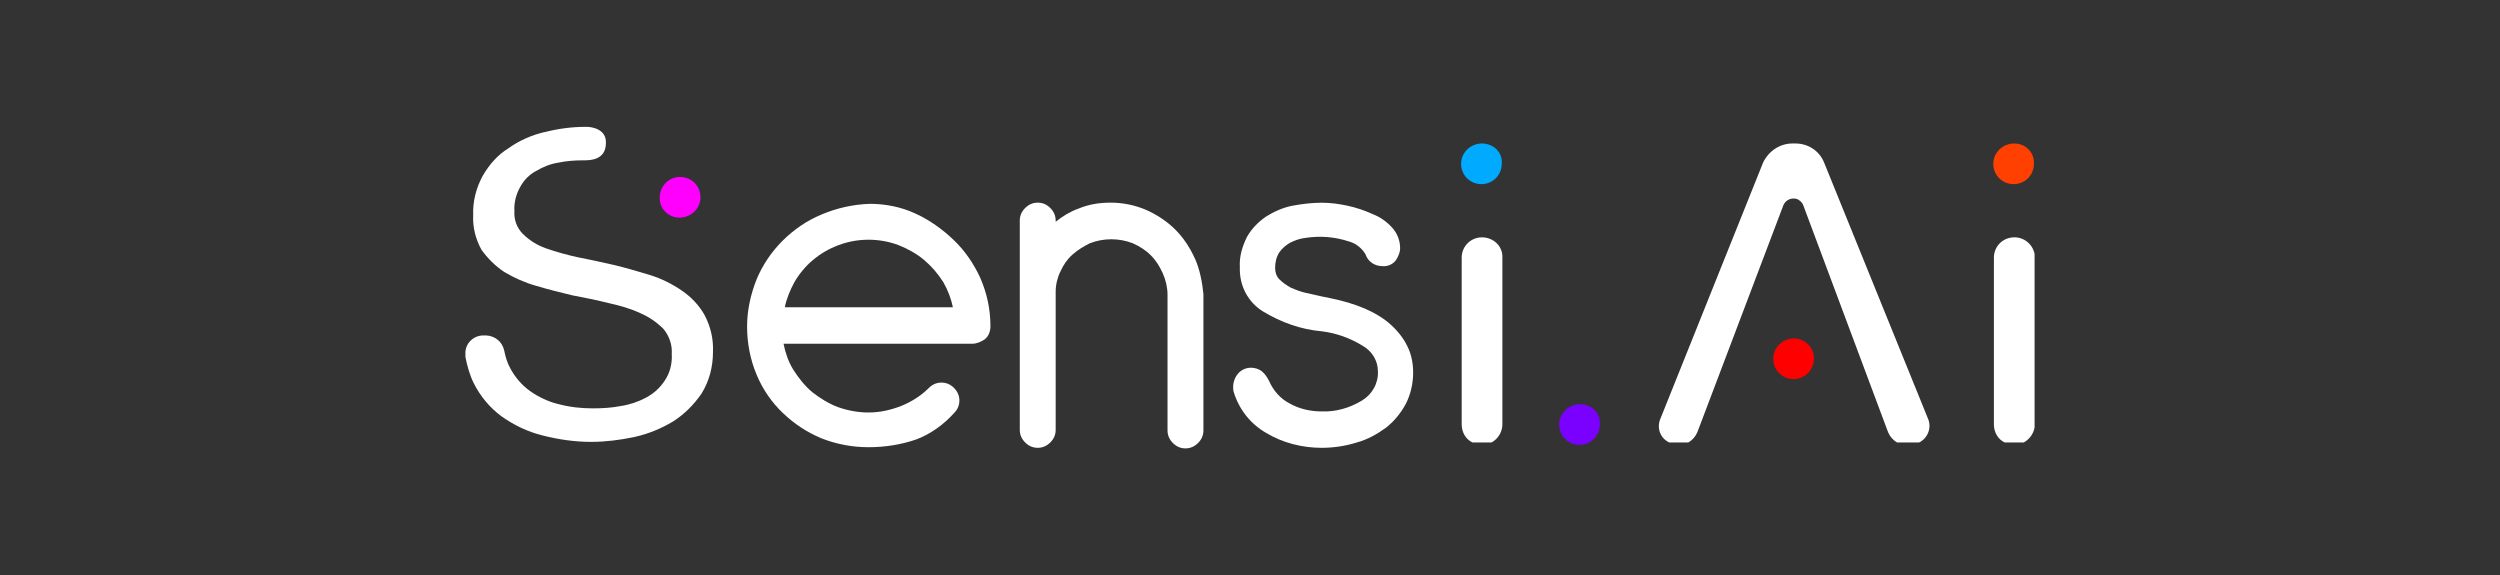
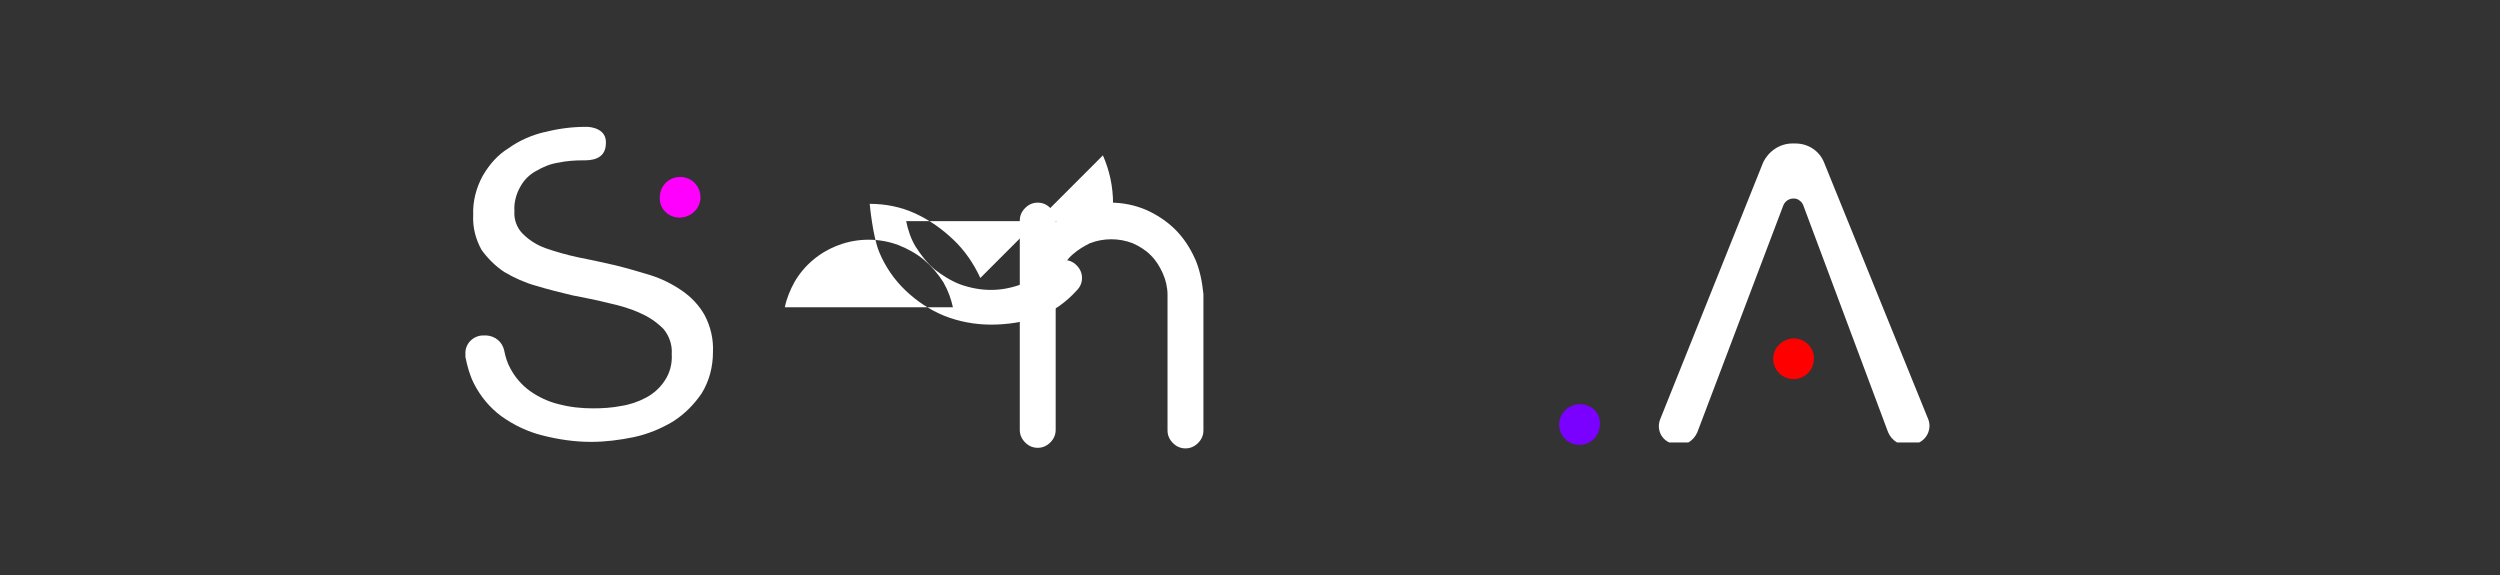
<svg xmlns="http://www.w3.org/2000/svg" id="uuid-53662c80-6d2a-488c-aaf2-4689fea31ad9" viewBox="0 0 652 150">
  <rect x="0" y="0" width="652" height="150" fill="#333333" stroke="none" />
  <path id="uuid-0ef5caeb-2bfb-4299-940c-9c1cf9377d15" d="m177.22,56.75h0c2.96,0,5.46-2.34,5.46-5.3s-2.34-5.3-5.3-5.3h0c-2.96,0-5.3,2.34-5.3,5.3-.16,2.96,2.18,5.3,5.15,5.3" style="fill:#f0f;" />
  <path id="uuid-6291eb2a-aa9a-42d1-b18f-ecaa4fc040c8" d="m141.98,34.45c-3.28.78-6.55,2.18-9.36,4.21-2.81,1.72-4.99,4.21-6.71,7.17-1.72,3.12-2.65,6.71-2.5,10.29-.16,3.12.62,6.24,2.18,9.05,1.56,2.18,3.59,4.21,5.93,5.77,2.65,1.56,5.46,2.81,8.27,3.59,3.12.94,6.24,1.72,9.51,2.5,3.28.62,6.39,1.25,9.51,2.03,2.81.62,5.61,1.4,8.27,2.65,2.18.94,4.21,2.34,5.93,4.05,1.56,1.87,2.34,4.21,2.18,6.55.16,2.5-.47,4.99-1.87,7.02-1.25,1.87-2.81,3.28-4.83,4.37-2.03,1.09-4.37,1.87-6.55,2.18-2.34.47-4.83.62-7.33.62-2.96,0-5.93-.31-8.89-1.09-2.65-.62-5.3-1.87-7.49-3.43-2.18-1.56-3.9-3.59-5.15-5.93-.78-1.4-1.25-2.96-1.56-4.52-.47-2.34-2.34-3.9-4.68-4.05h-.78c-2.65,0-4.83,2.18-4.68,4.83v.78c.47,2.34,1.09,4.68,2.18,6.86,1.72,3.43,4.21,6.39,7.17,8.58,3.28,2.34,6.86,4.05,10.6,4.99,4.21,1.09,8.58,1.72,12.79,1.72,3.74,0,7.49-.47,11.23-1.25,3.59-.78,7.02-2.18,10.14-4.05,2.96-1.87,5.46-4.37,7.49-7.33,2.03-3.28,2.96-7.02,2.96-10.76.16-3.43-.62-6.71-2.18-9.67-1.4-2.5-3.43-4.68-5.93-6.39-2.5-1.72-5.3-3.12-8.27-4.05-3.12-.94-6.24-1.87-9.51-2.65-3.28-.78-6.39-1.4-9.51-2.03-2.81-.62-5.61-1.4-8.27-2.34-2.18-.78-4.21-2.03-5.93-3.74-1.56-1.56-2.34-3.74-2.18-5.93-.16-2.18.47-4.52,1.56-6.39.94-1.72,2.34-3.12,4.05-4.05,1.87-1.09,3.74-1.87,5.77-2.18,2.18-.47,4.37-.62,6.71-.62,1.56,0,5.77,0,5.77-4.52.16-3.74-3.9-4.21-4.99-4.21h-.31c-3.59,0-7.17.47-10.76,1.4" style="fill:#fff;" />
-   <path id="uuid-a666f370-4d33-45e5-91b5-a368be70cbac" d="m255.67,72.5c-1.72-3.74-4.05-7.17-7.02-9.98-2.96-2.81-6.24-5.15-9.98-6.86-3.74-1.72-7.8-2.5-11.85-2.5h0c-4.37.16-8.58,1.09-12.63,2.81-3.74,1.56-7.17,3.9-10.14,6.86-2.81,2.81-5.15,6.24-6.71,9.98-1.56,3.9-2.5,8.11-2.5,12.32s.78,8.58,2.5,12.63c1.56,3.74,3.9,7.17,6.86,9.98,2.96,2.81,6.24,4.99,9.98,6.55,3.9,1.56,8.11,2.34,12.32,2.34s8.42-.62,12.48-2.03c3.74-1.4,7.17-3.9,9.83-6.86.94-.94,1.4-2.03,1.4-3.28s-.47-2.34-1.4-3.28-2.03-1.4-3.28-1.4-2.34.47-3.28,1.4c-2.03,2.03-4.52,3.59-7.17,4.68-2.81,1.09-5.61,1.72-8.58,1.72-2.65,0-5.3-.47-7.95-1.4-2.5-.94-4.68-2.34-6.71-3.9-2.03-1.72-3.59-3.74-4.99-5.93-1.25-2.03-2.03-4.37-2.5-6.71h49.28c1.09,0,2.18-.47,3.12-1.09,1.09-.78,1.56-2.18,1.56-3.43,0-4.52-.94-8.73-2.65-12.63Zm-7.17,7.64h-43.82c.47-2.34,1.4-4.52,2.5-6.55,1.25-2.18,2.96-4.21,4.83-5.77,2.03-1.72,4.21-2.96,6.71-3.9,4.99-1.87,10.6-1.87,15.6,0,2.34.94,4.68,2.18,6.71,3.9,2.03,1.72,3.59,3.59,4.99,5.77,1.25,2.18,2.03,4.37,2.5,6.55Z" style="fill:#fff;" />
+   <path id="uuid-a666f370-4d33-45e5-91b5-a368be70cbac" d="m255.67,72.5c-1.72-3.74-4.05-7.17-7.02-9.98-2.96-2.81-6.24-5.15-9.98-6.86-3.74-1.72-7.8-2.5-11.85-2.5h0s.78,8.58,2.5,12.63c1.56,3.74,3.9,7.17,6.86,9.98,2.96,2.81,6.24,4.99,9.98,6.55,3.9,1.56,8.11,2.34,12.32,2.34s8.42-.62,12.48-2.03c3.74-1.4,7.17-3.9,9.83-6.86.94-.94,1.4-2.03,1.4-3.28s-.47-2.34-1.4-3.28-2.03-1.4-3.28-1.4-2.34.47-3.28,1.4c-2.03,2.03-4.52,3.59-7.17,4.68-2.81,1.09-5.61,1.72-8.58,1.72-2.65,0-5.3-.47-7.95-1.4-2.5-.94-4.68-2.34-6.71-3.9-2.03-1.72-3.59-3.74-4.99-5.93-1.25-2.03-2.03-4.37-2.5-6.71h49.28c1.09,0,2.18-.47,3.12-1.09,1.09-.78,1.56-2.18,1.56-3.43,0-4.52-.94-8.73-2.65-12.63Zm-7.17,7.64h-43.82c.47-2.34,1.4-4.52,2.5-6.55,1.25-2.18,2.96-4.21,4.83-5.77,2.03-1.72,4.21-2.96,6.71-3.9,4.99-1.87,10.6-1.87,15.6,0,2.34.94,4.68,2.18,6.71,3.9,2.03,1.72,3.59,3.59,4.99,5.77,1.25,2.18,2.03,4.37,2.5,6.55Z" style="fill:#fff;" />
  <path id="uuid-5c645a8c-5f3a-4d73-8c09-2e2edd00020a" d="m311.66,67.51c-1.25-2.81-2.96-5.46-5.15-7.64s-4.83-3.9-7.64-5.15c-2.96-1.25-6.08-1.87-9.2-1.87s-5.77.47-8.42,1.56c-2.18.78-4.21,2.03-5.93,3.43v-.31c0-1.25-.47-2.34-1.4-3.28s-2.03-1.4-3.28-1.4-2.34.47-3.28,1.4c-.94.94-1.4,2.03-1.4,3.28v54.58c0,1.25.47,2.34,1.4,3.28s2.03,1.4,3.28,1.4,2.34-.47,3.28-1.4c.94-.94,1.4-2.03,1.4-3.28v-36.03c0-1.87.47-3.74,1.25-5.3.78-1.72,1.72-3.12,3.12-4.37s2.96-2.18,4.52-2.96c3.59-1.4,7.64-1.4,11.23,0,1.72.78,3.28,1.72,4.68,3.12s2.34,2.96,3.12,4.68c.78,1.72,1.25,3.74,1.25,5.61v35.4c0,1.25.47,2.34,1.4,3.28.94.94,2.03,1.4,3.28,1.4s2.34-.47,3.28-1.4c.94-.94,1.4-2.03,1.4-3.28v-35.56c-.31-3.12-.94-6.39-2.18-9.2Z" style="fill:#fff;" />
-   <path id="uuid-568956a3-604d-49f3-8fa1-b8756aeb0e46" d="m366.55,89.35c-1.25-2.18-3.12-4.21-5.15-5.77-2.34-1.72-4.83-2.96-7.49-3.9-2.96-1.09-5.93-1.72-9.05-2.34-1.4-.31-2.81-.62-4.21-.94-1.4-.31-2.65-.78-4.05-1.4-1.09-.62-2.03-1.25-2.96-2.18-.78-.78-1.09-1.87-1.09-2.96,0-1.4.31-2.81,1.09-4.05.78-1.09,1.72-1.87,2.81-2.5,1.25-.62,2.5-1.09,3.9-1.25,3.9-.62,7.8-.31,11.54.94,1.72.47,3.28,1.72,4.21,3.28.62,1.87,2.34,3.12,4.37,3.12,1.4.16,2.81-.47,3.59-1.56.62-.94,1.09-2.03,1.09-3.12,0-2.03-.78-3.9-2.03-5.3-1.4-1.56-3.12-2.81-5.15-3.59-2.03-.94-4.37-1.72-6.55-2.18-2.18-.47-4.37-.78-6.71-.78-2.5,0-5.15.31-7.64.78-2.5.47-4.83,1.56-6.86,2.81-2.03,1.4-3.74,3.12-4.99,5.3-1.25,2.5-2.03,5.15-1.87,7.95-.16,4.68,2.03,9.05,6.08,11.54,4.68,2.81,9.83,4.68,15.28,5.15,3.74.47,7.33,1.72,10.6,3.74,2.5,1.4,4.05,3.9,4.05,6.71.16,3.12-1.56,6.08-4.21,7.64-3.12,1.87-6.71,2.96-10.45,2.81-2.81,0-5.77-.62-8.27-2.03-2.5-1.25-4.37-3.43-5.46-5.93-.47-.94-1.09-1.87-1.87-2.5-.78-.62-1.87-.94-2.81-.94-1.25,0-2.5.47-3.43,1.56-.78.94-1.25,2.18-1.25,3.43,0,.47,0,.94.16,1.4,1.4,4.52,4.37,8.27,8.42,10.6,4.37,2.65,9.51,3.9,14.5,3.9,3.12,0,6.24-.47,9.2-1.4,2.81-.78,5.3-2.18,7.64-3.9,2.18-1.72,3.9-3.9,5.15-6.24,1.25-2.5,1.87-5.3,1.87-8.11s-.62-5.46-2.03-7.8Z" style="fill:#fff;" />
-   <path id="uuid-80a75d13-7361-49f3-950b-d2cc6758823c" d="m386.51,61.9c-2.96,0-5.3,2.34-5.3,5.3h0v43.51c0,2.03,1.09,3.9,2.81,4.68h4.99c1.72-.94,2.81-2.81,2.81-4.68v-43.51c.16-2.96-2.34-5.3-5.3-5.3h0Z" style="fill:#fff;" />
-   <path id="uuid-eb62d649-420d-4bfd-a0bb-7fc94a3a728e" d="m386.51,37.42h0c-2.96,0-5.46,2.34-5.46,5.3s2.34,5.3,5.3,5.3h0c2.96,0,5.3-2.34,5.3-5.3.31-2.96-2.18-5.3-5.15-5.3" style="fill:#00abff;" />
  <path id="uuid-26f0a946-b725-4894-94b3-93d7ca7a3b12" d="m467.45,37.42c-3.28,0-6.24,2.03-7.64,4.99l-26.82,66.9c-.94,2.34,0,4.99,2.34,6.08h4.99c1.09-.62,1.87-1.56,2.34-2.65l22.46-59.26c.62-1.4,2.18-2.03,3.59-1.56.62.31,1.25.78,1.56,1.56l22.15,59.26c.47,1.09,1.25,2.03,2.34,2.65h5.77c2.18-1.09,3.28-3.74,2.34-6.08l-27.14-66.9c-1.25-3.12-4.21-4.99-7.49-4.99h-.78Z" style="fill:#fff;" />
-   <path id="uuid-4ee3f378-ef2a-47b8-b51d-137466501a72" d="m525.31,61.9c-2.96,0-5.3,2.34-5.3,5.3h0v43.51c0,2.03,1.09,3.9,2.81,4.68h4.99c1.4-.78,2.5-2.18,2.81-3.9v-45.23c-.47-2.5-2.65-4.37-5.3-4.37h0Z" style="fill:#fff;" />
-   <path id="uuid-6ce01c44-7dd3-4910-a67e-7cfa0a6527f8" d="m525.31,37.42h0c-2.96,0-5.46,2.34-5.46,5.3s2.34,5.3,5.3,5.3h0c2.96,0,5.3-2.34,5.3-5.3.16-2.96-2.18-5.3-5.15-5.3" style="fill:#ff4000;" />
  <path id="uuid-68860e72-4c57-4c7e-85f3-55899a111dfa" d="m412.09,105.41h0c-2.96,0-5.46,2.34-5.46,5.3s2.34,5.3,5.3,5.3h0c2.96,0,5.3-2.34,5.3-5.3.31-2.96-2.18-5.3-5.15-5.3" style="fill:#7a00ff;" />
  <path id="uuid-c914f7d9-e41e-42ca-9652-9f8c1a4c596a" d="m467.92,88.26h0c-2.96,0-5.46,2.34-5.46,5.3s2.34,5.3,5.3,5.3h0c2.96,0,5.3-2.34,5.3-5.3.16-2.81-2.34-5.3-5.15-5.3" style="fill:red;" />
</svg>